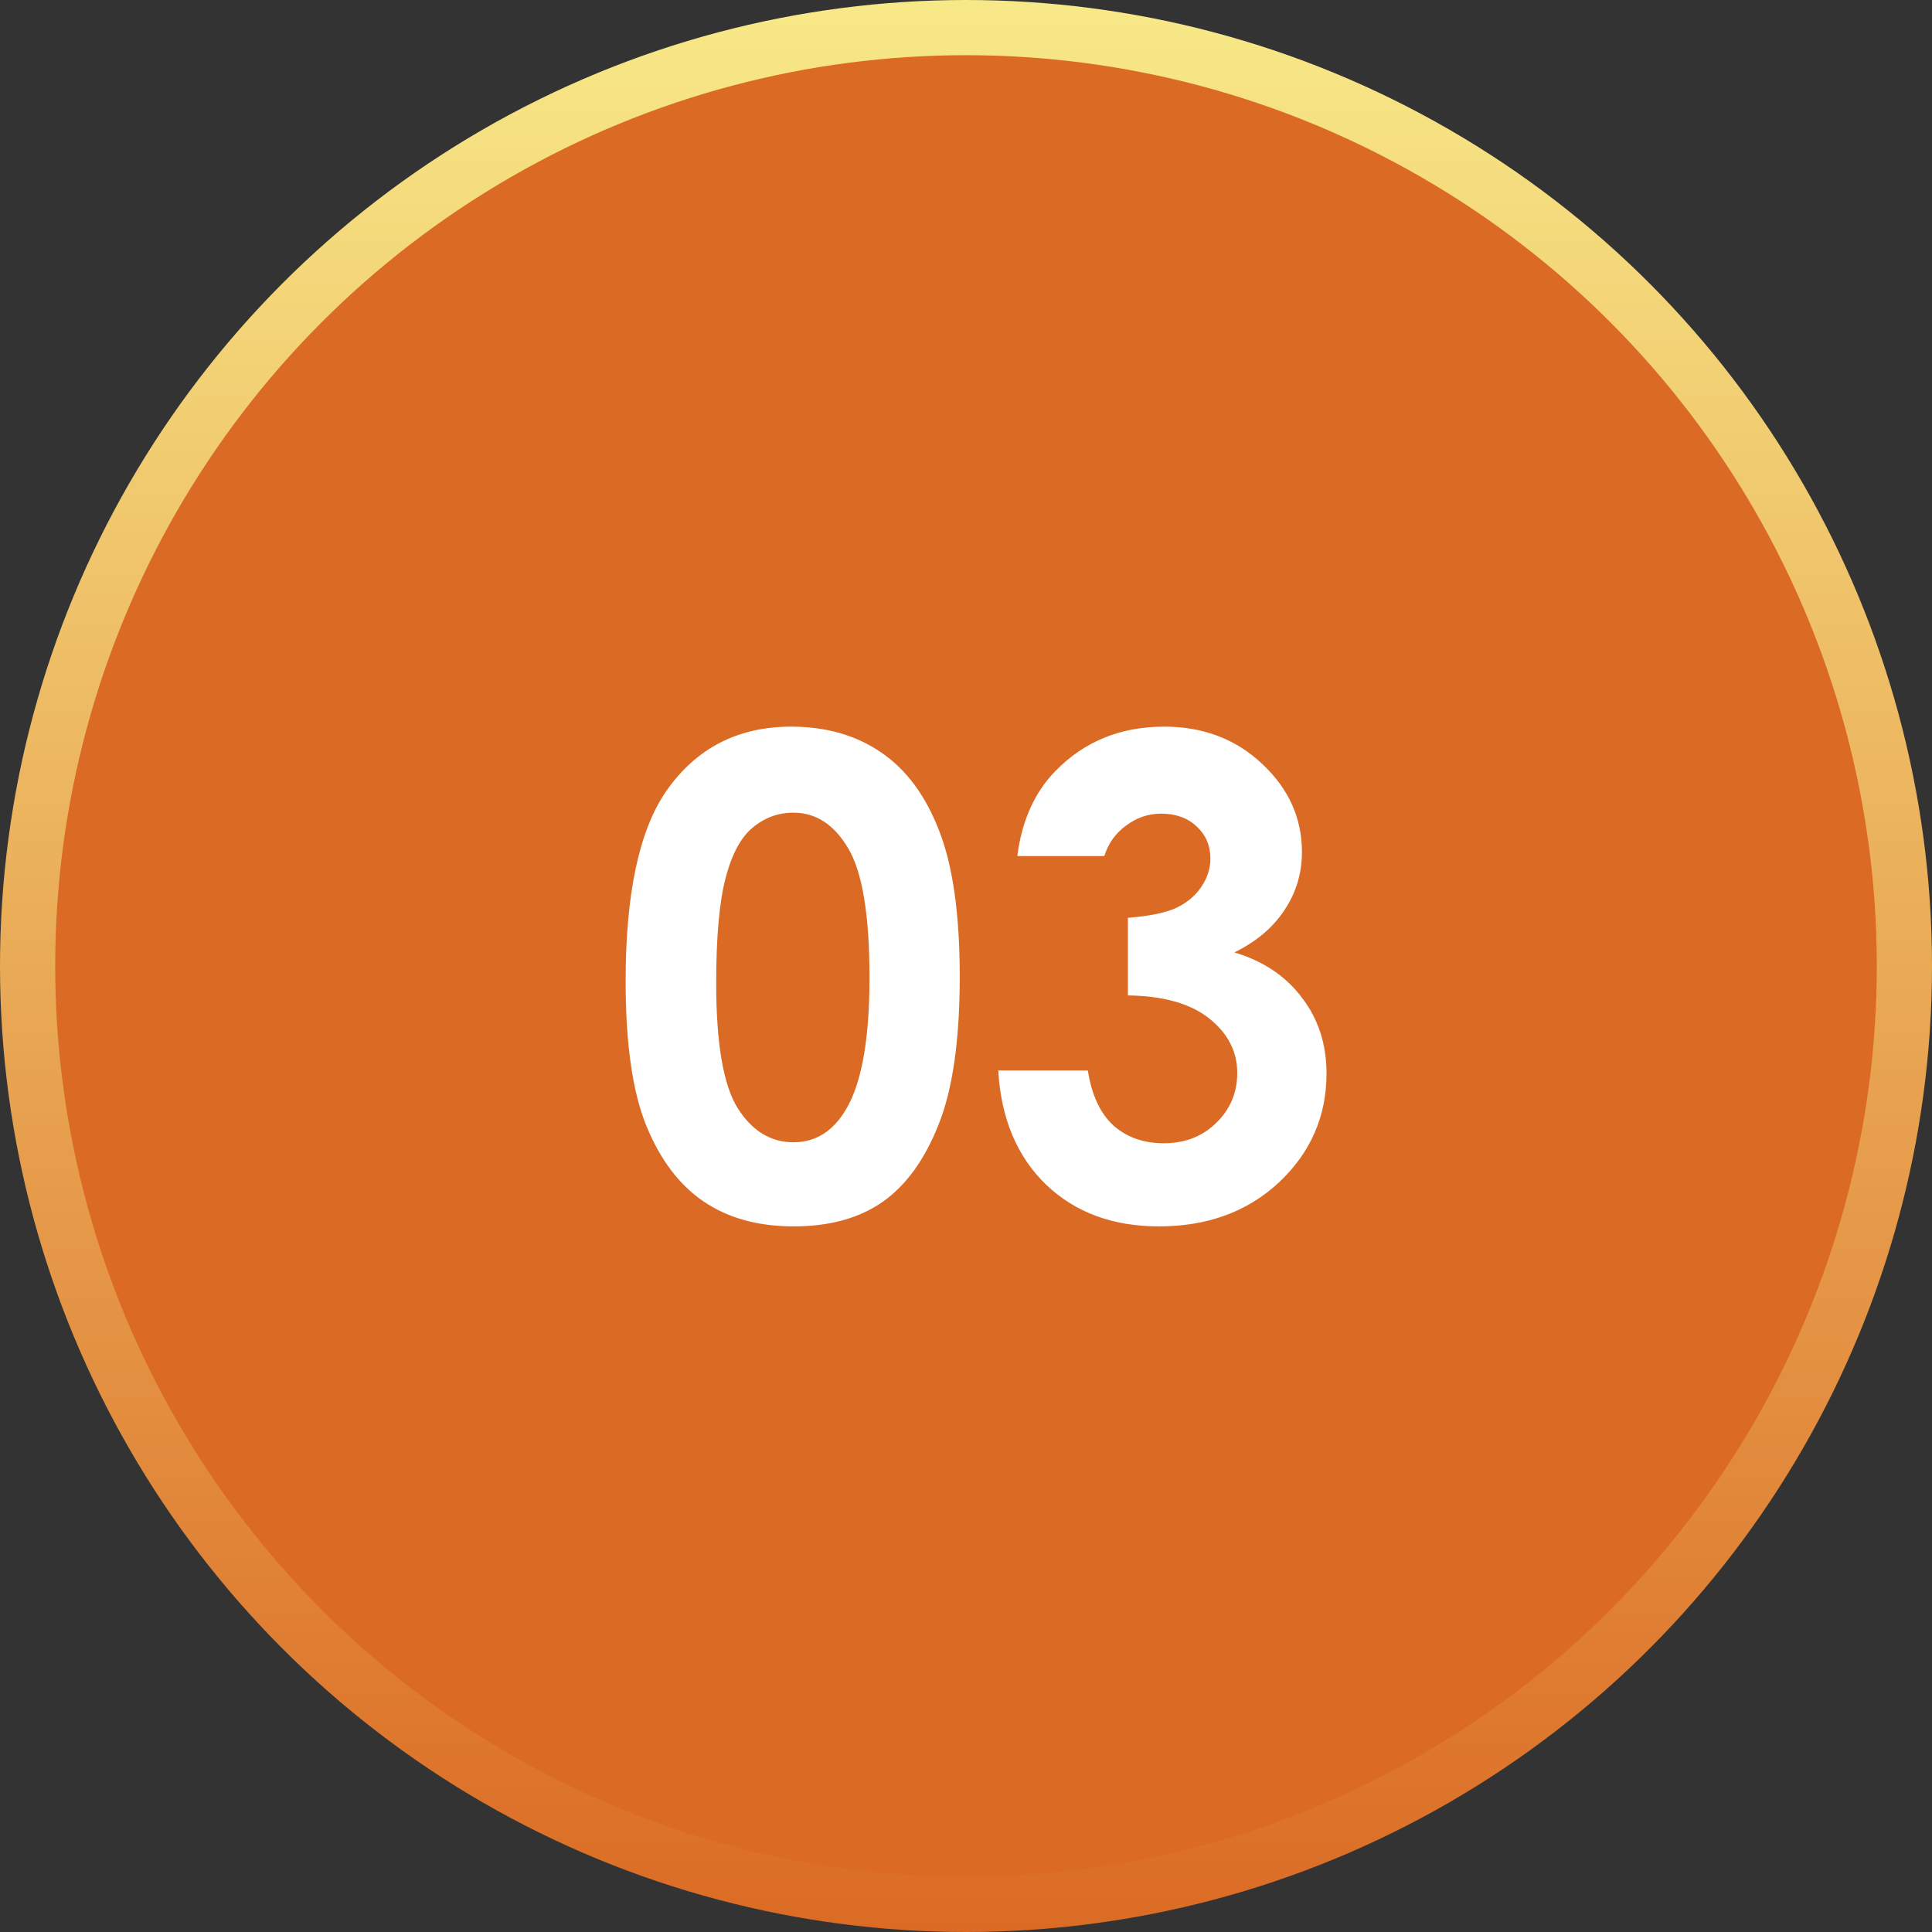
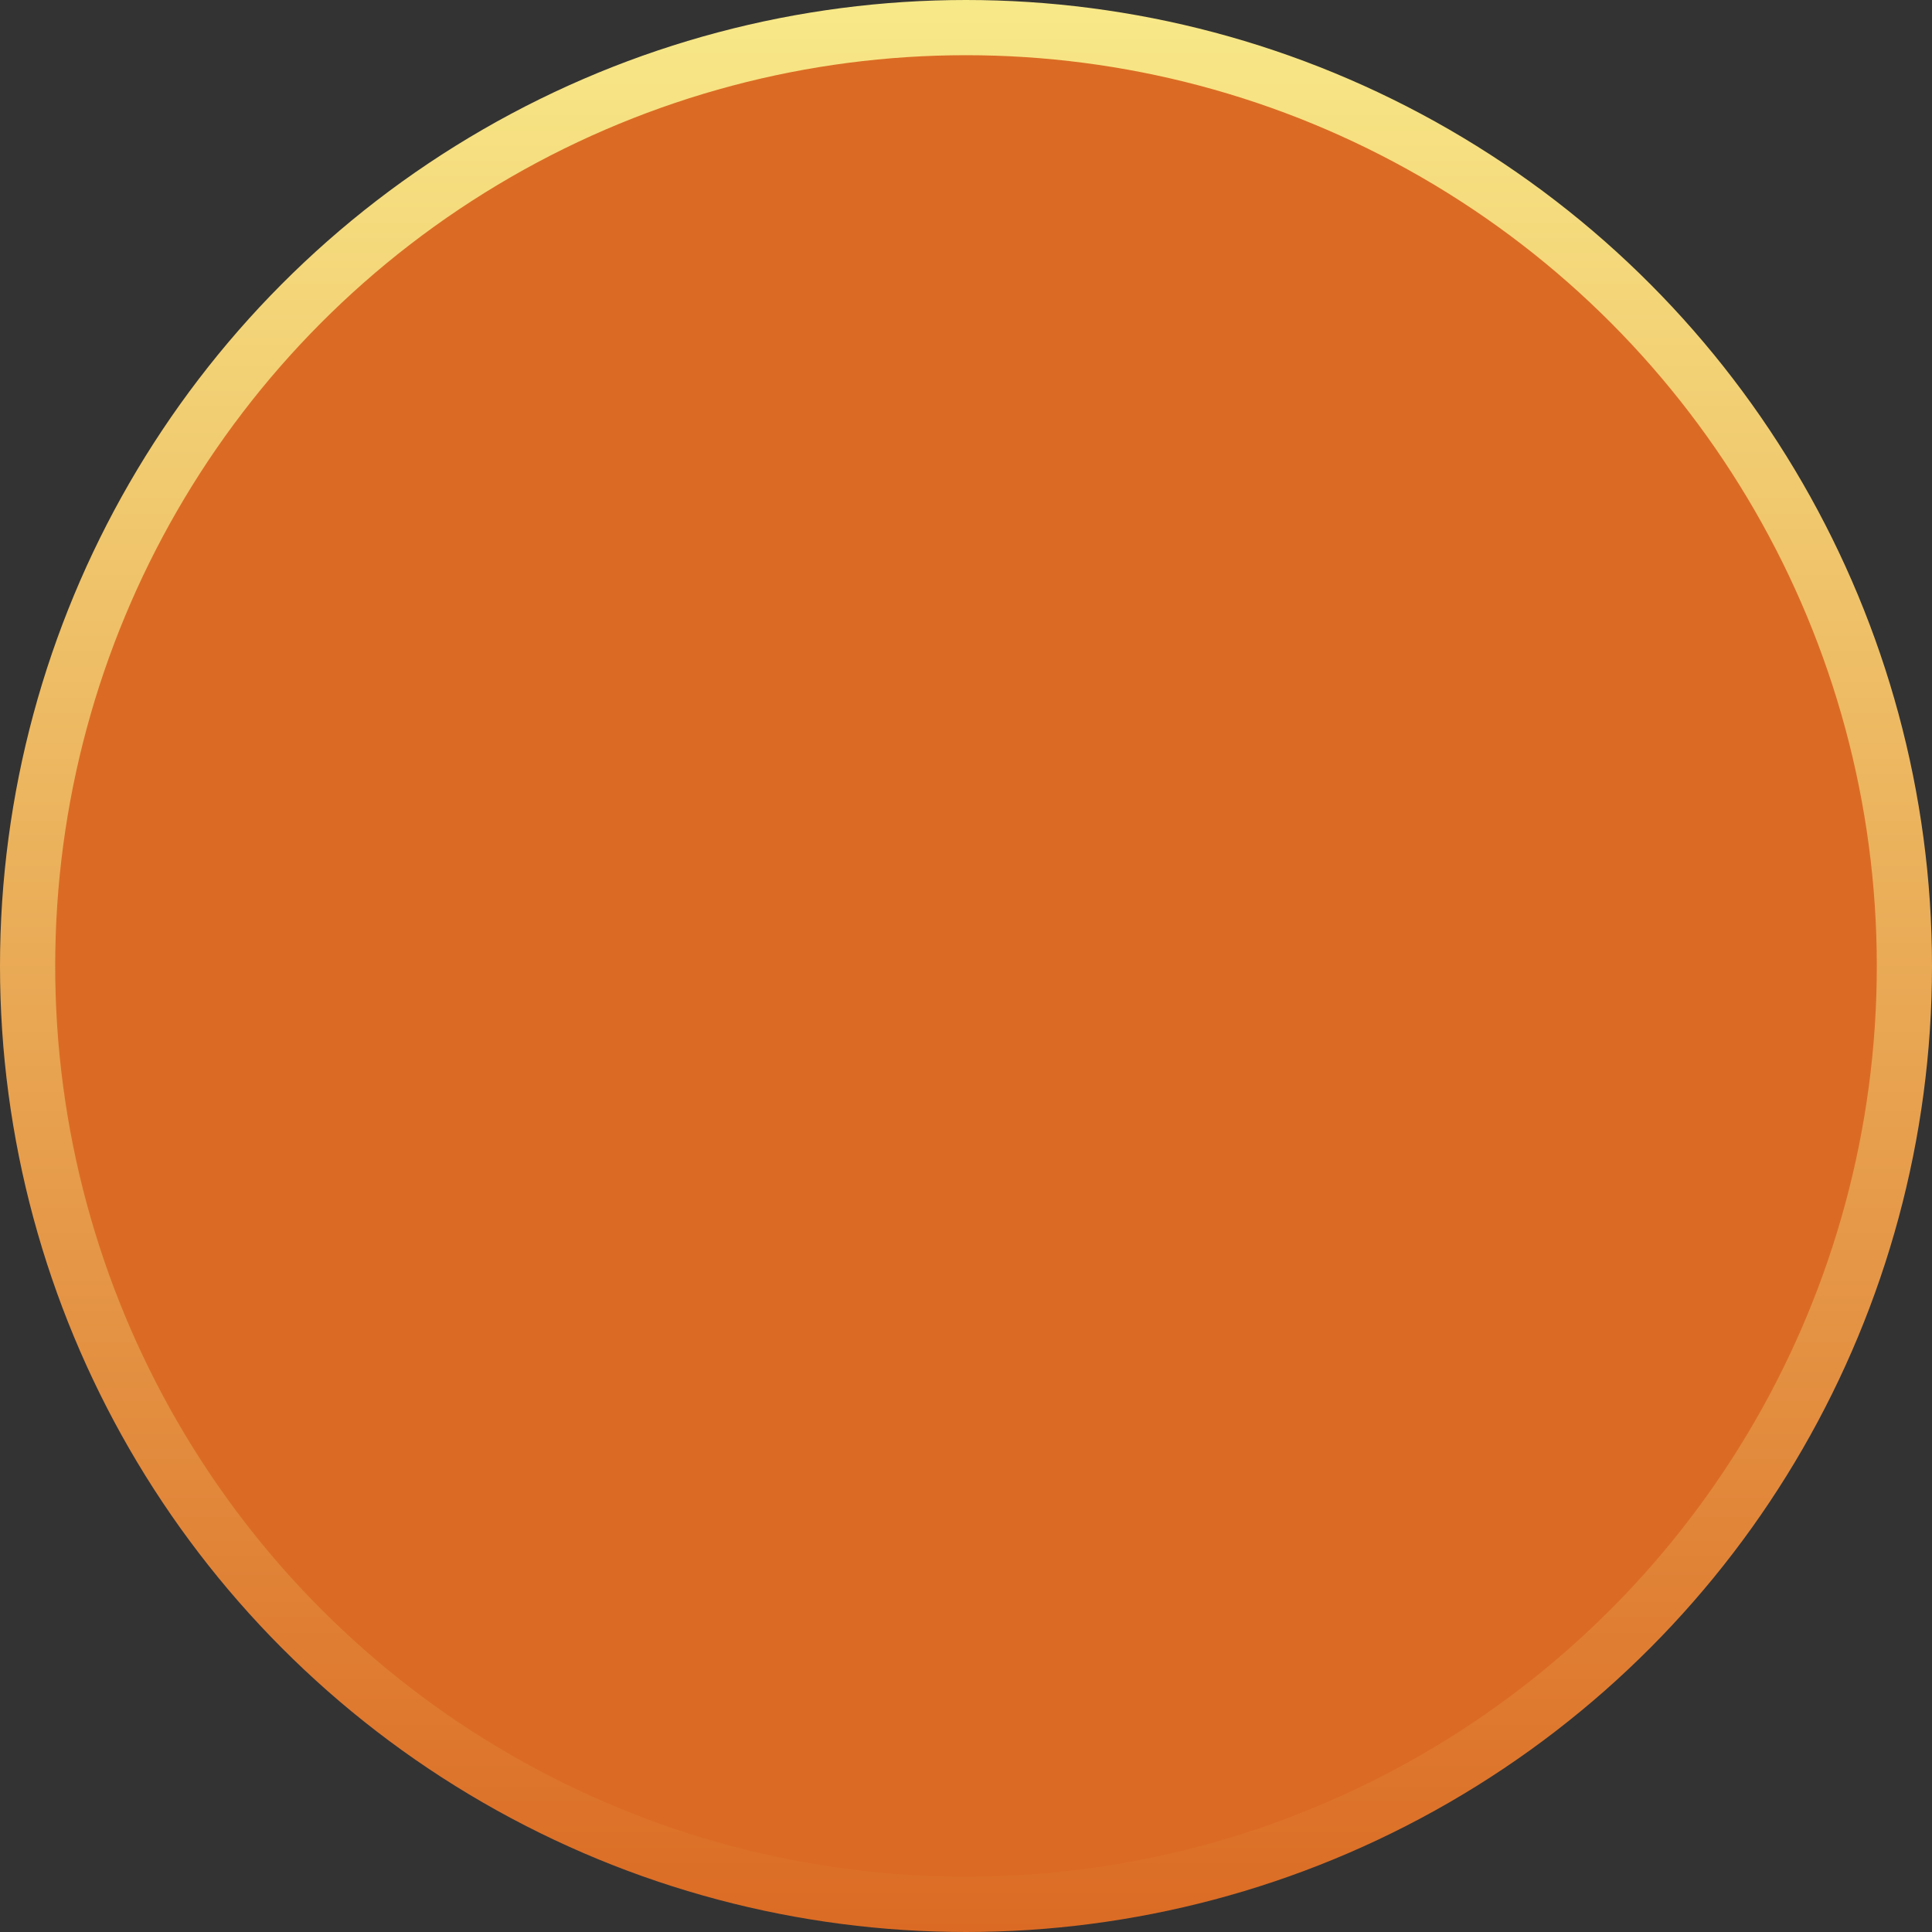
<svg xmlns="http://www.w3.org/2000/svg" width="70" height="70" viewBox="0 0 70 70" fill="none">
  <rect x="0" y="0" width="70" height="70" fill="#333333" stroke="none" />
  <circle cx="35" cy="35" r="34" fill="#DB6B24" stroke="url(#paint0_linear_213_36)" stroke-width="2" />
-   <path d="M28.668 26.328C29.926 26.328 31.008 26.637 31.914 27.254C32.828 27.871 33.531 28.816 34.023 30.09C34.523 31.355 34.773 33.121 34.773 35.387C34.773 37.676 34.52 39.457 34.012 40.73C33.512 42.004 32.836 42.941 31.984 43.543C31.133 44.137 30.059 44.434 28.762 44.434C27.465 44.434 26.375 44.133 25.492 43.531C24.609 42.93 23.918 42.016 23.418 40.789C22.918 39.562 22.668 37.816 22.668 35.551C22.668 32.387 23.156 30.094 24.133 28.672C25.219 27.109 26.73 26.328 28.668 26.328ZM28.75 29.445C28.195 29.445 27.703 29.625 27.273 29.984C26.844 30.336 26.516 30.945 26.289 31.812C26.062 32.68 25.949 33.949 25.949 35.621C25.949 37.801 26.207 39.309 26.723 40.145C27.246 40.973 27.922 41.387 28.75 41.387C29.547 41.387 30.18 40.992 30.648 40.203C31.219 39.25 31.504 37.656 31.504 35.422C31.504 33.156 31.246 31.594 30.73 30.734C30.223 29.875 29.562 29.445 28.75 29.445ZM40.012 31.016H36.859C37.023 29.742 37.48 28.719 38.23 27.945C39.277 26.867 40.594 26.328 42.18 26.328C43.594 26.328 44.777 26.777 45.73 27.676C46.691 28.574 47.172 29.641 47.172 30.875C47.172 31.641 46.961 32.34 46.539 32.973C46.125 33.605 45.52 34.117 44.723 34.508C45.77 34.82 46.586 35.367 47.172 36.148C47.766 36.922 48.062 37.836 48.062 38.891C48.062 40.438 47.492 41.75 46.352 42.828C45.211 43.898 43.758 44.434 41.992 44.434C40.32 44.434 38.957 43.93 37.902 42.922C36.848 41.906 36.27 40.527 36.168 38.785H39.414C39.555 39.676 39.863 40.34 40.34 40.777C40.824 41.207 41.434 41.422 42.168 41.422C42.934 41.422 43.566 41.176 44.066 40.684C44.574 40.191 44.828 39.59 44.828 38.879C44.828 38.098 44.488 37.438 43.809 36.898C43.129 36.359 42.148 36.082 40.867 36.066V33.254C41.656 33.191 42.242 33.07 42.625 32.891C43.016 32.703 43.316 32.449 43.527 32.129C43.746 31.809 43.855 31.469 43.855 31.109C43.855 30.641 43.691 30.254 43.363 29.949C43.035 29.637 42.605 29.48 42.074 29.48C41.605 29.48 41.18 29.625 40.797 29.914C40.414 30.195 40.152 30.562 40.012 31.016Z" fill="white" />
  <defs>
    <linearGradient id="paint0_linear_213_36" x1="35" y1="0" x2="35" y2="70" gradientUnits="userSpaceOnUse">
      <stop stop-color="#F8E988" />
      <stop offset="1" stop-color="#DB6B24" />
    </linearGradient>
  </defs>
</svg>